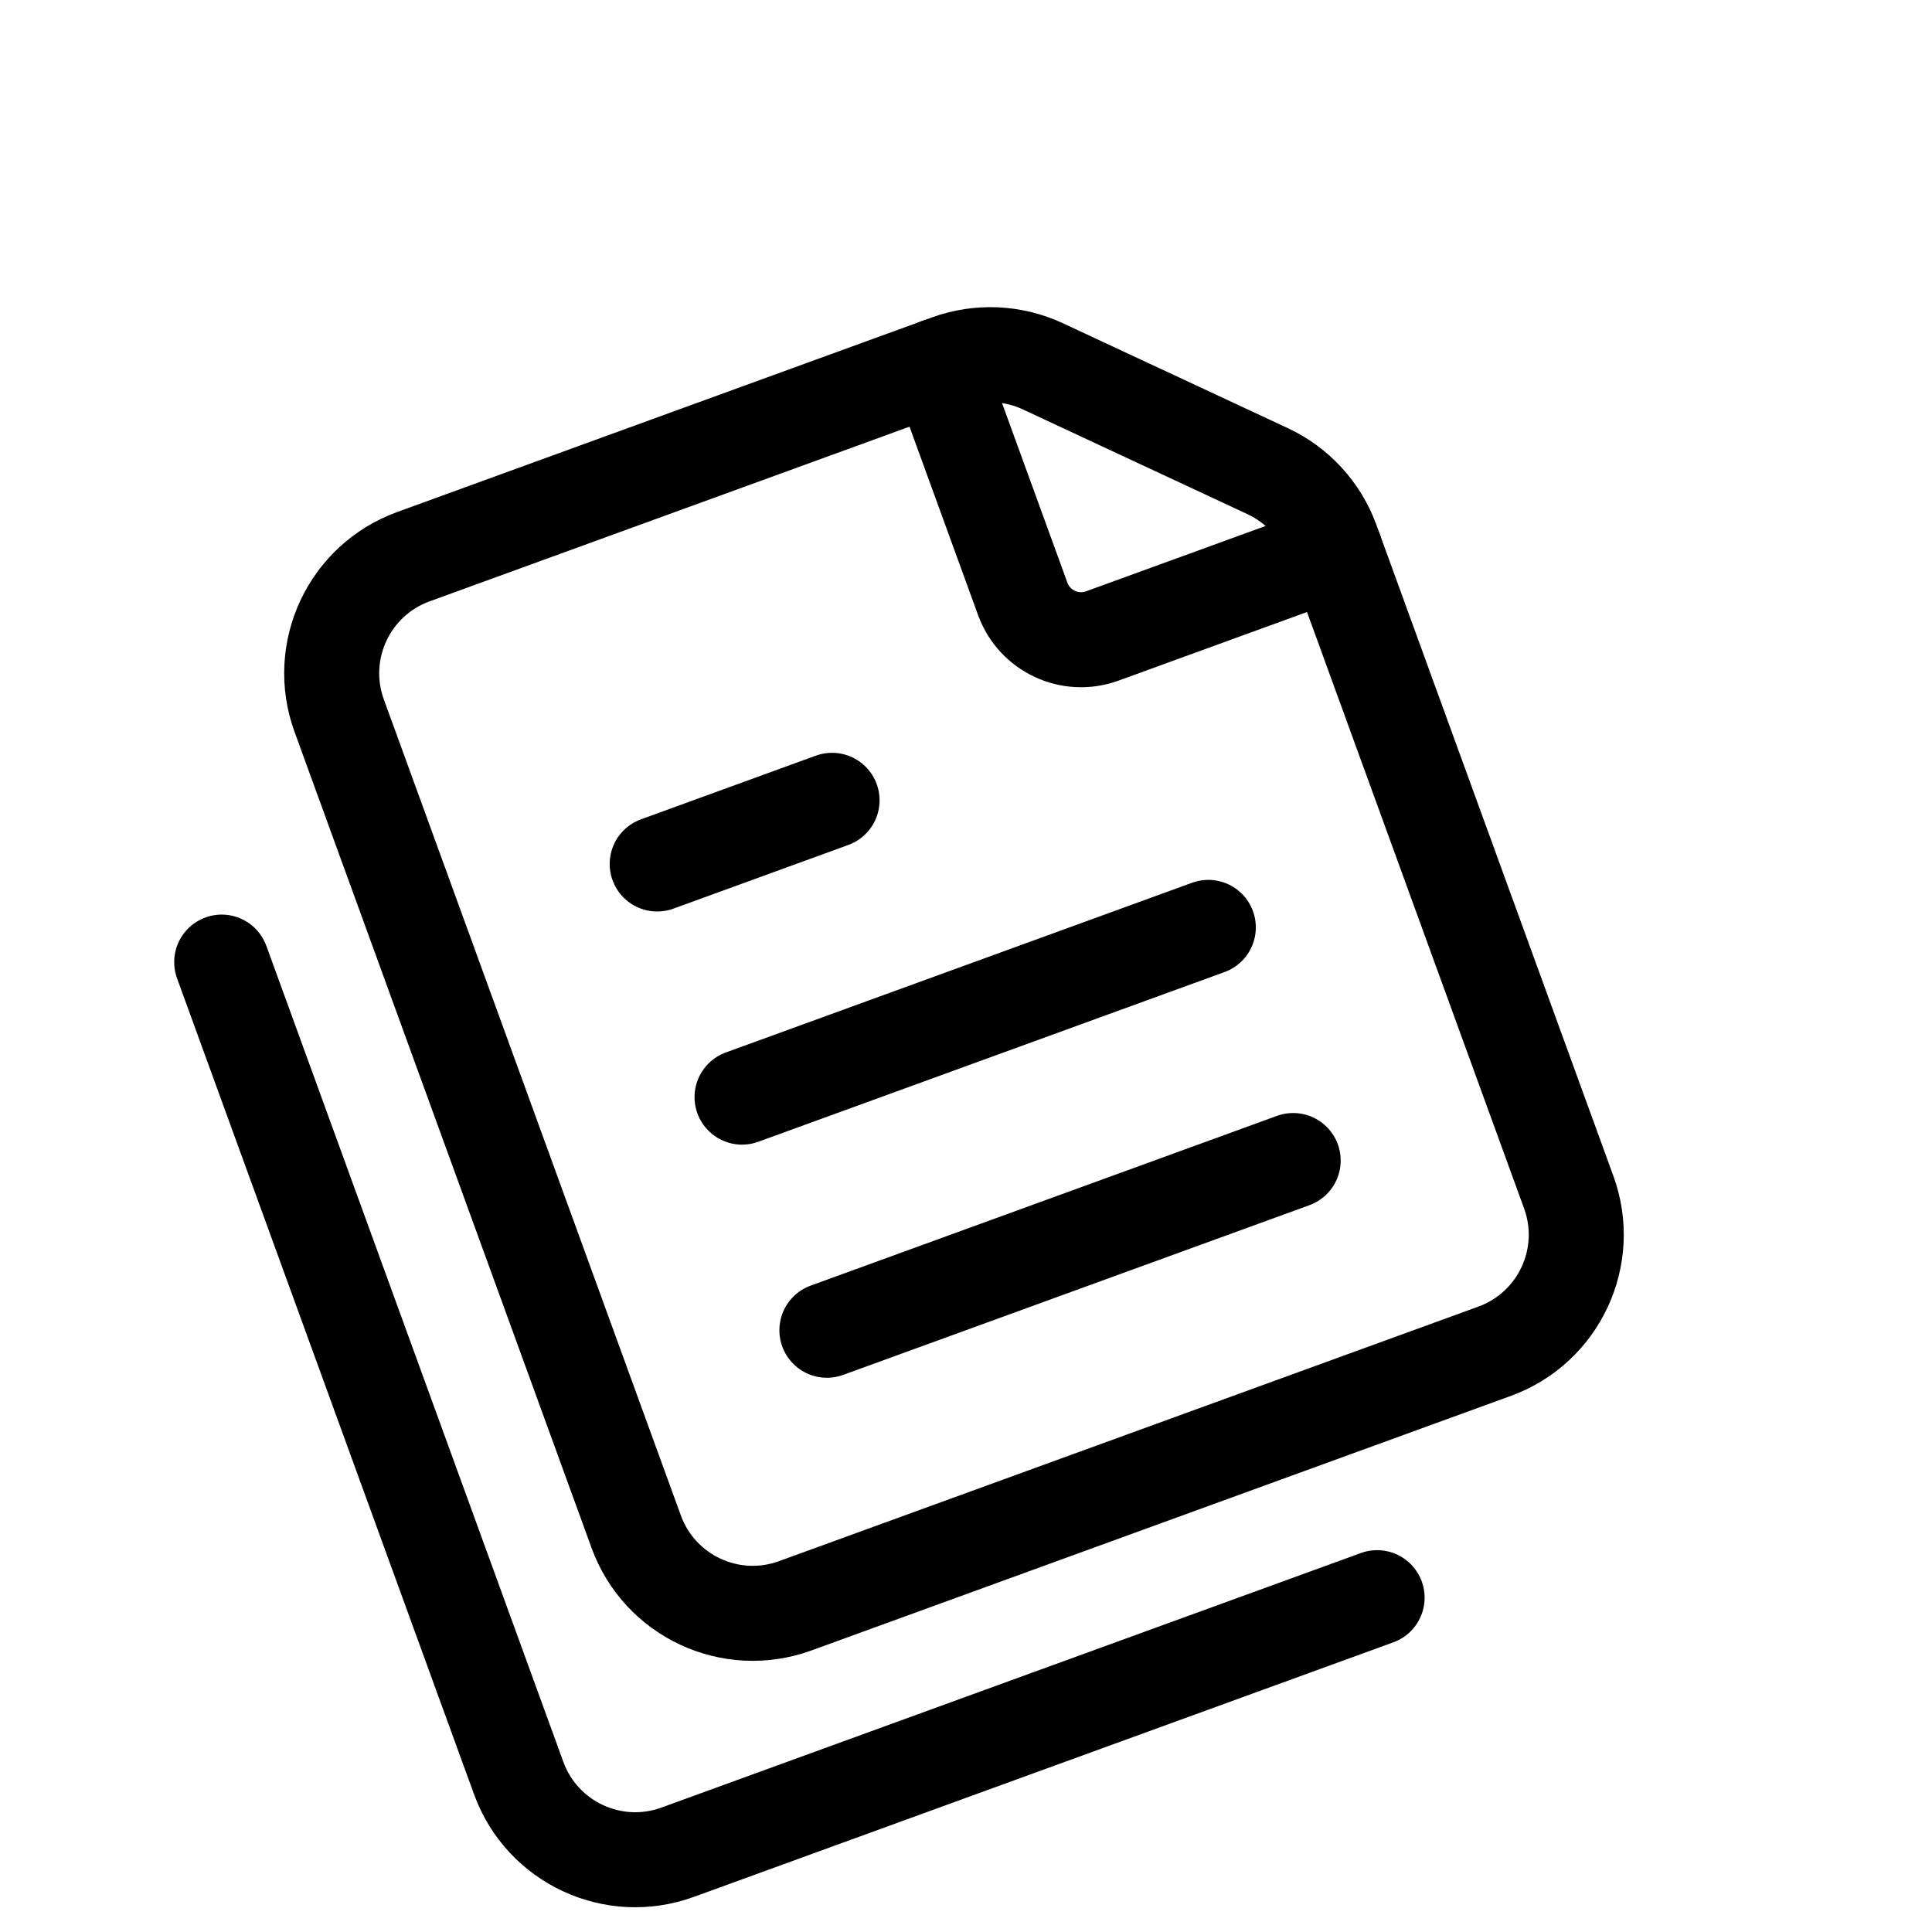
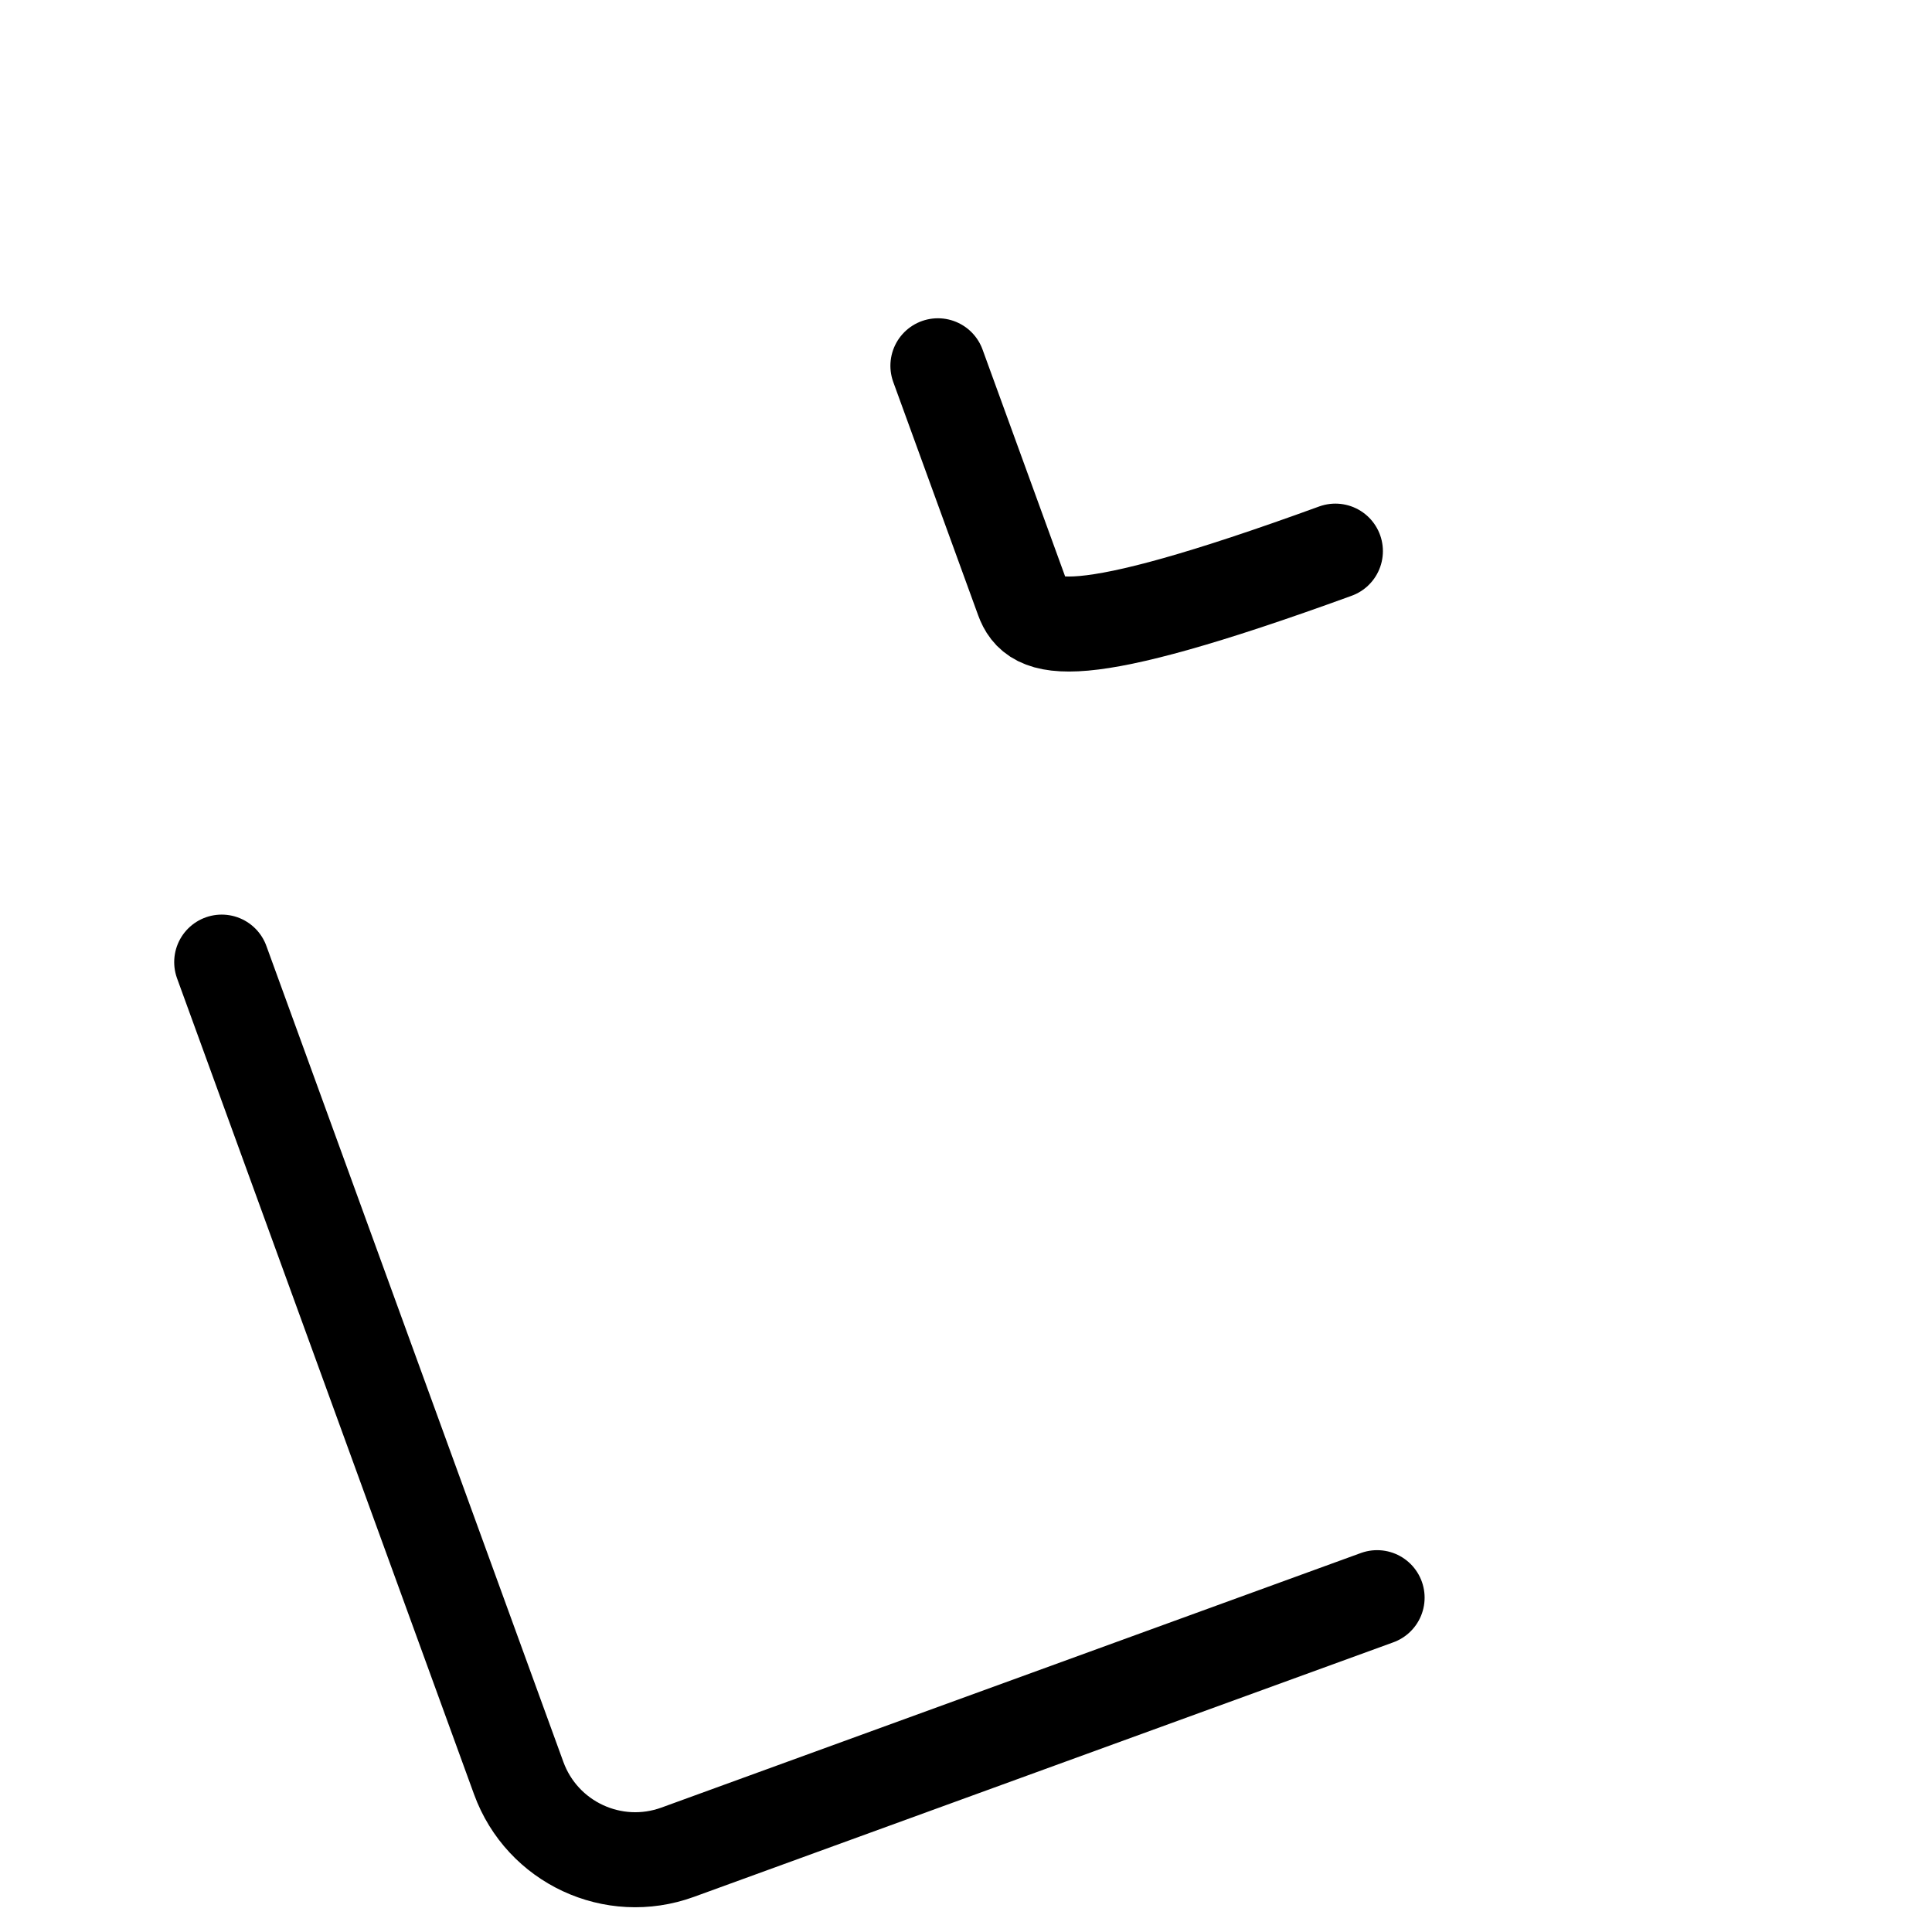
<svg xmlns="http://www.w3.org/2000/svg" width="61" height="61" viewBox="0 0 61 61" fill="none">
-   <path d="M23.429 34.64L38.151 29.281" stroke="black" stroke-width="3" stroke-linecap="round" stroke-linejoin="round" />
-   <path d="M26.108 42.001L40.83 36.642" stroke="black" stroke-width="3" stroke-linecap="round" stroke-linejoin="round" />
-   <path fill-rule="evenodd" clip-rule="evenodd" d="M13.051 17.577L29.929 11.434C30.905 11.079 31.983 11.126 32.924 11.565L40.022 14.875C40.964 15.314 41.693 16.109 42.048 17.084L49.531 37.644C50.271 39.677 49.223 41.923 47.19 42.664L25.107 50.701C23.073 51.441 20.827 50.394 20.087 48.36L10.71 22.597C9.97 20.564 11.017 18.317 13.051 17.577Z" stroke="black" stroke-width="3" stroke-linecap="round" stroke-linejoin="round" />
-   <path d="M42.163 17.401L34.802 20.08C33.786 20.45 32.662 19.926 32.292 18.91L29.613 11.549" stroke="black" stroke-width="3" stroke-linecap="round" stroke-linejoin="round" />
-   <path d="M20.75 27.279L26.271 25.269" stroke="black" stroke-width="3" stroke-linecap="round" stroke-linejoin="round" />
+   <path d="M42.163 17.401C33.786 20.45 32.662 19.926 32.292 18.91L29.613 11.549" stroke="black" stroke-width="3" stroke-linecap="round" stroke-linejoin="round" />
  <path d="M43.48 50.444L21.397 58.481C19.364 59.221 17.117 58.174 16.377 56.14L7 30.377" stroke="black" stroke-width="3" stroke-linecap="round" stroke-linejoin="round" />
</svg>